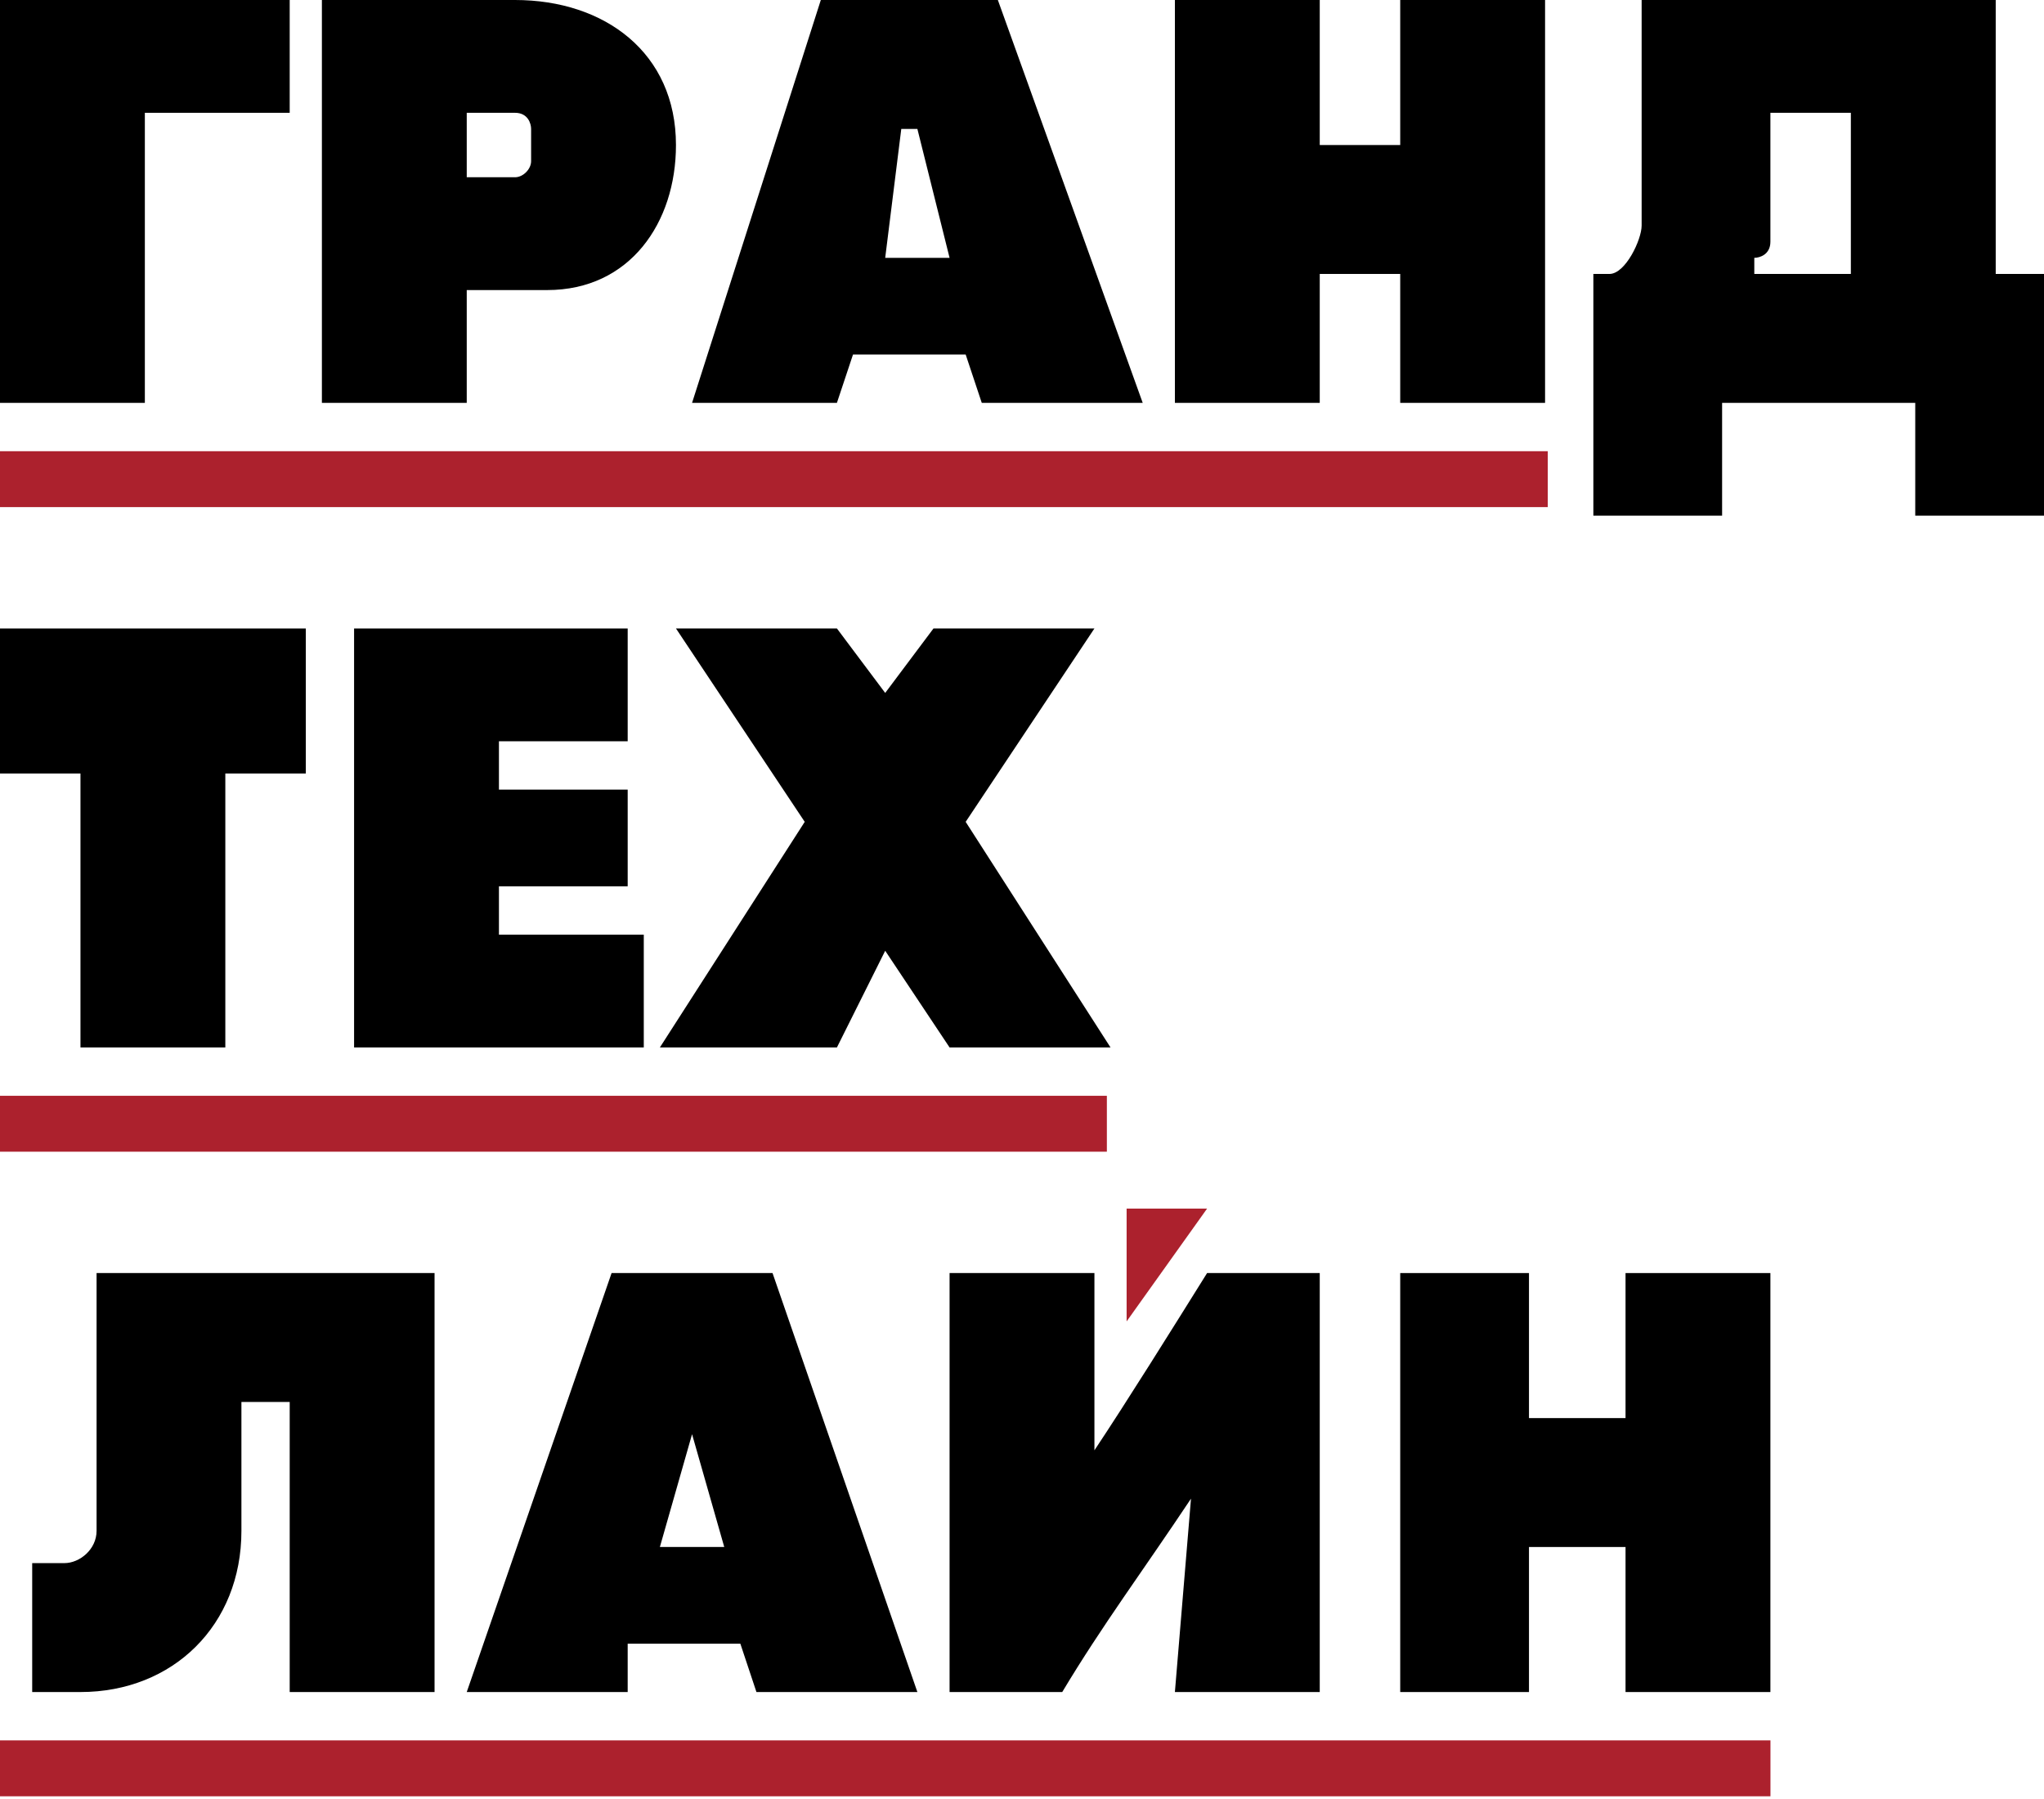
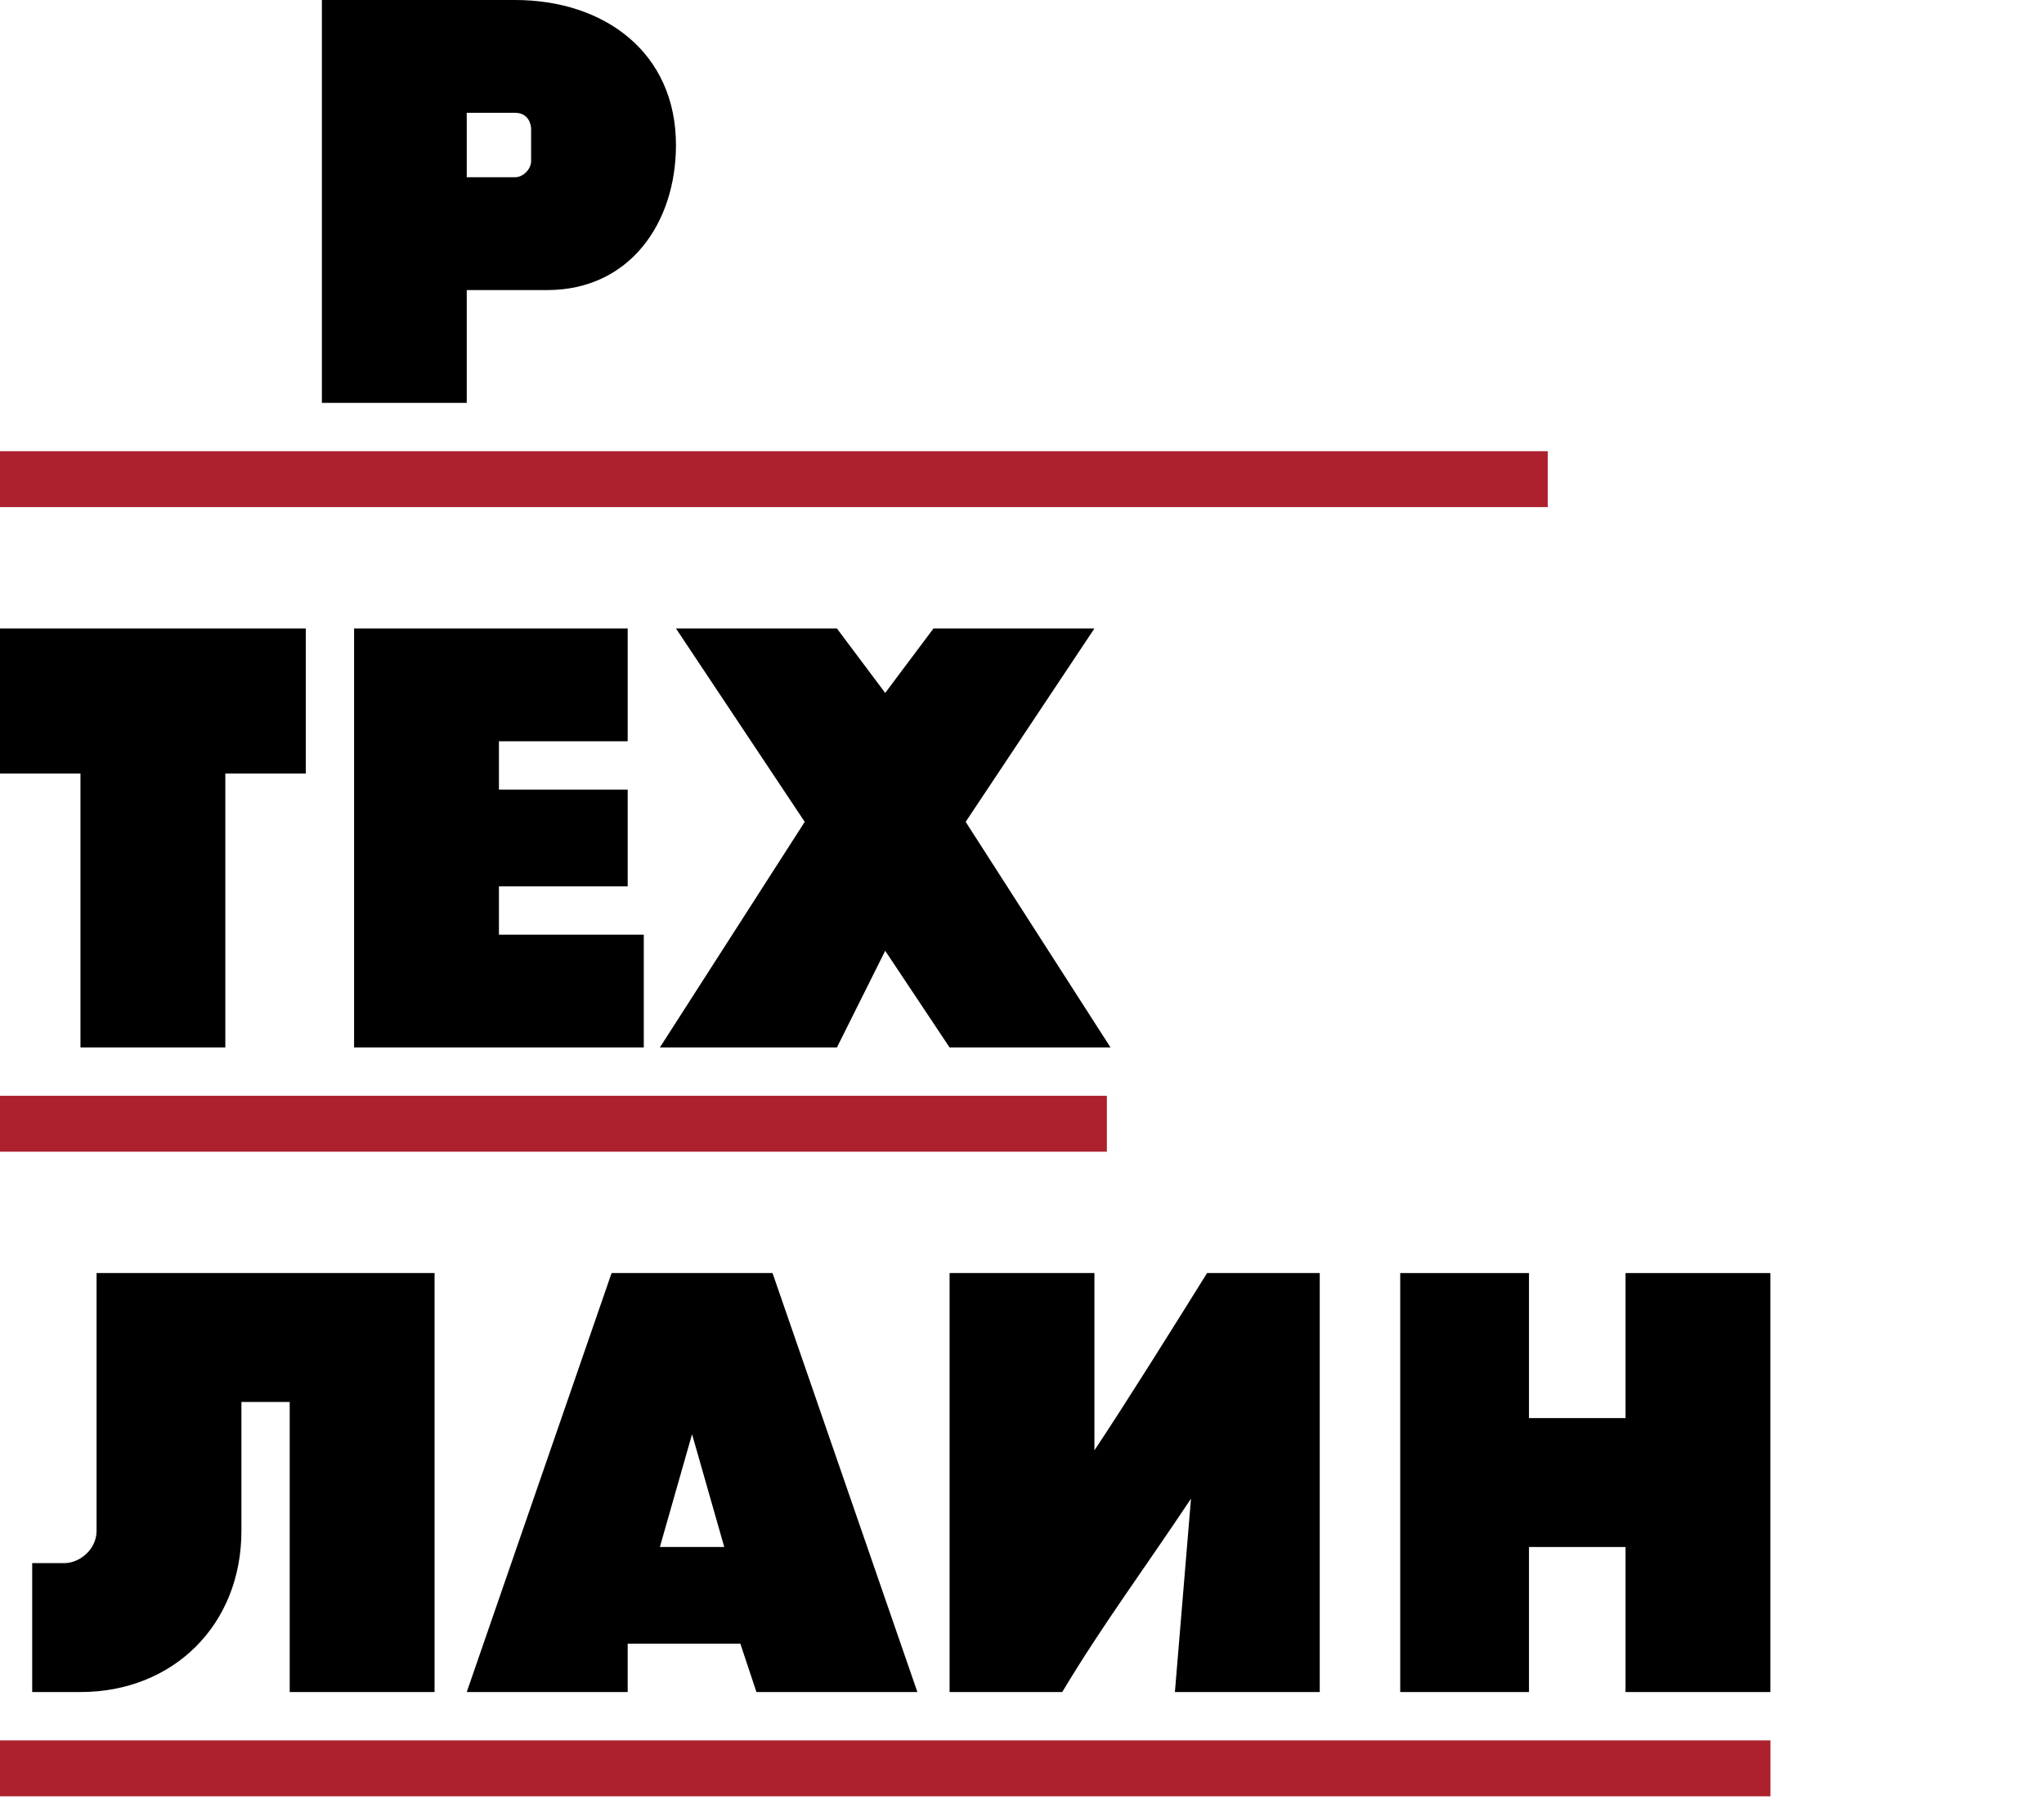
<svg xmlns="http://www.w3.org/2000/svg" width="208" height="183" viewBox="0 0 208 183" fill="none">
  <g clip-path="url(#clip0_48_2)">
-     <path fill-rule="evenodd" clip-rule="evenodd" d="M208 27.873V52.467H194.898V40.99H175.244V52.467H162.142V27.873H163.78C165.41 27.873 167.055 24.378 167.055 22.954V19.675V-7.62939e-06H203.087V27.873H208ZM188.346 11.477H180.158V24.594C180.158 25.905 179.066 26.233 178.52 26.233V27.873H188.346V11.477Z" fill="black" />
-     <path d="M157.228 40.99V-7.62939e-06H142.488V14.756H134.299V-7.62939e-06H119.559V40.99H134.299V27.873H142.488V40.99H157.228Z" fill="black" />
    <path fill-rule="evenodd" clip-rule="evenodd" d="M52.41 -7.62939e-06C61.546 -7.62939e-06 68.787 5.378 68.787 14.756C68.787 22.665 64.088 29.513 55.685 29.513H47.496V40.99H32.756V-7.62939e-06H52.41ZM52.41 11.477H47.496V18.035H52.41C53.228 18.035 54.047 17.216 54.047 16.396V13.117C54.047 12.57 53.719 11.477 52.41 11.477Z" fill="black" />
-     <path d="M29.48 11.477V0H0V40.99H14.74V11.477H29.48Z" fill="black" />
    <path d="M157.503 45.909H0V51.596H157.503V45.909Z" fill="#AC212D" />
-     <path fill-rule="evenodd" clip-rule="evenodd" d="M116.284 40.99L101.543 -7.62939e-06H83.528L70.425 40.99H85.165L86.803 36.071H98.268L99.906 40.99H116.284ZM91.716 13.117L90.079 26.233H96.63L93.354 13.117H91.716Z" fill="black" />
    <path d="M65.512 106.573V95.096H50.772V90.177H63.874V80.34H50.772V75.421H63.874V63.944H36.032V106.573H65.512Z" fill="black" />
    <path d="M31.118 78.7V63.944H0V78.7H8.189V106.573H22.929V78.7H31.118Z" fill="black" />
    <path d="M112.636 111.492H0V117.18H112.636V111.492Z" fill="#AC212D" />
    <path fill-rule="evenodd" clip-rule="evenodd" d="M94.992 63.944H111.37L98.268 83.619L113.008 106.573H96.63L90.079 96.736L85.166 106.573H67.15L81.89 83.619L68.788 63.944H85.166L90.079 70.502L94.992 63.944Z" fill="black" />
    <path d="M180.158 172.157V129.528H165.417V144.284H155.591V129.528H142.488V172.157H155.591V157.4H165.417V172.157H180.158Z" fill="black" />
    <path d="M134.299 172.157V129.528H122.835C119.222 135.315 114.646 142.644 111.37 147.563V129.528H96.63V172.157H108.094C112.18 165.341 116.284 159.86 121.197 152.482L119.559 172.157H134.299Z" fill="black" />
    <path d="M44.221 172.157V129.528H9.827V152.482C9.827 154.121 9.827 155.761 9.827 155.761C9.827 157.644 8.108 159.04 6.551 159.04C6.551 159.04 4.913 159.04 3.276 159.04V172.157H8.189C17.601 172.157 24.567 165.354 24.567 155.761V142.644H29.48V172.157H44.221Z" fill="black" />
    <path fill-rule="evenodd" clip-rule="evenodd" d="M93.354 172.157L78.614 129.528H62.236L47.496 172.157H63.874V167.238H75.339L76.976 172.157H93.354ZM73.701 157.4H67.15L70.425 145.923L73.701 157.4Z" fill="black" />
    <path d="M180.164 177.076H0V182.764H180.164V177.076Z" fill="#AC212D" />
-     <path fill-rule="evenodd" clip-rule="evenodd" d="M114.646 122.969H122.835L114.646 134.446V122.969Z" fill="#AC212D" />
  </g>
  <defs>
    <clipPath id="clip0_48_2">
      <rect width="208" height="183" fill="white" />
    </clipPath>
  </defs>
</svg>